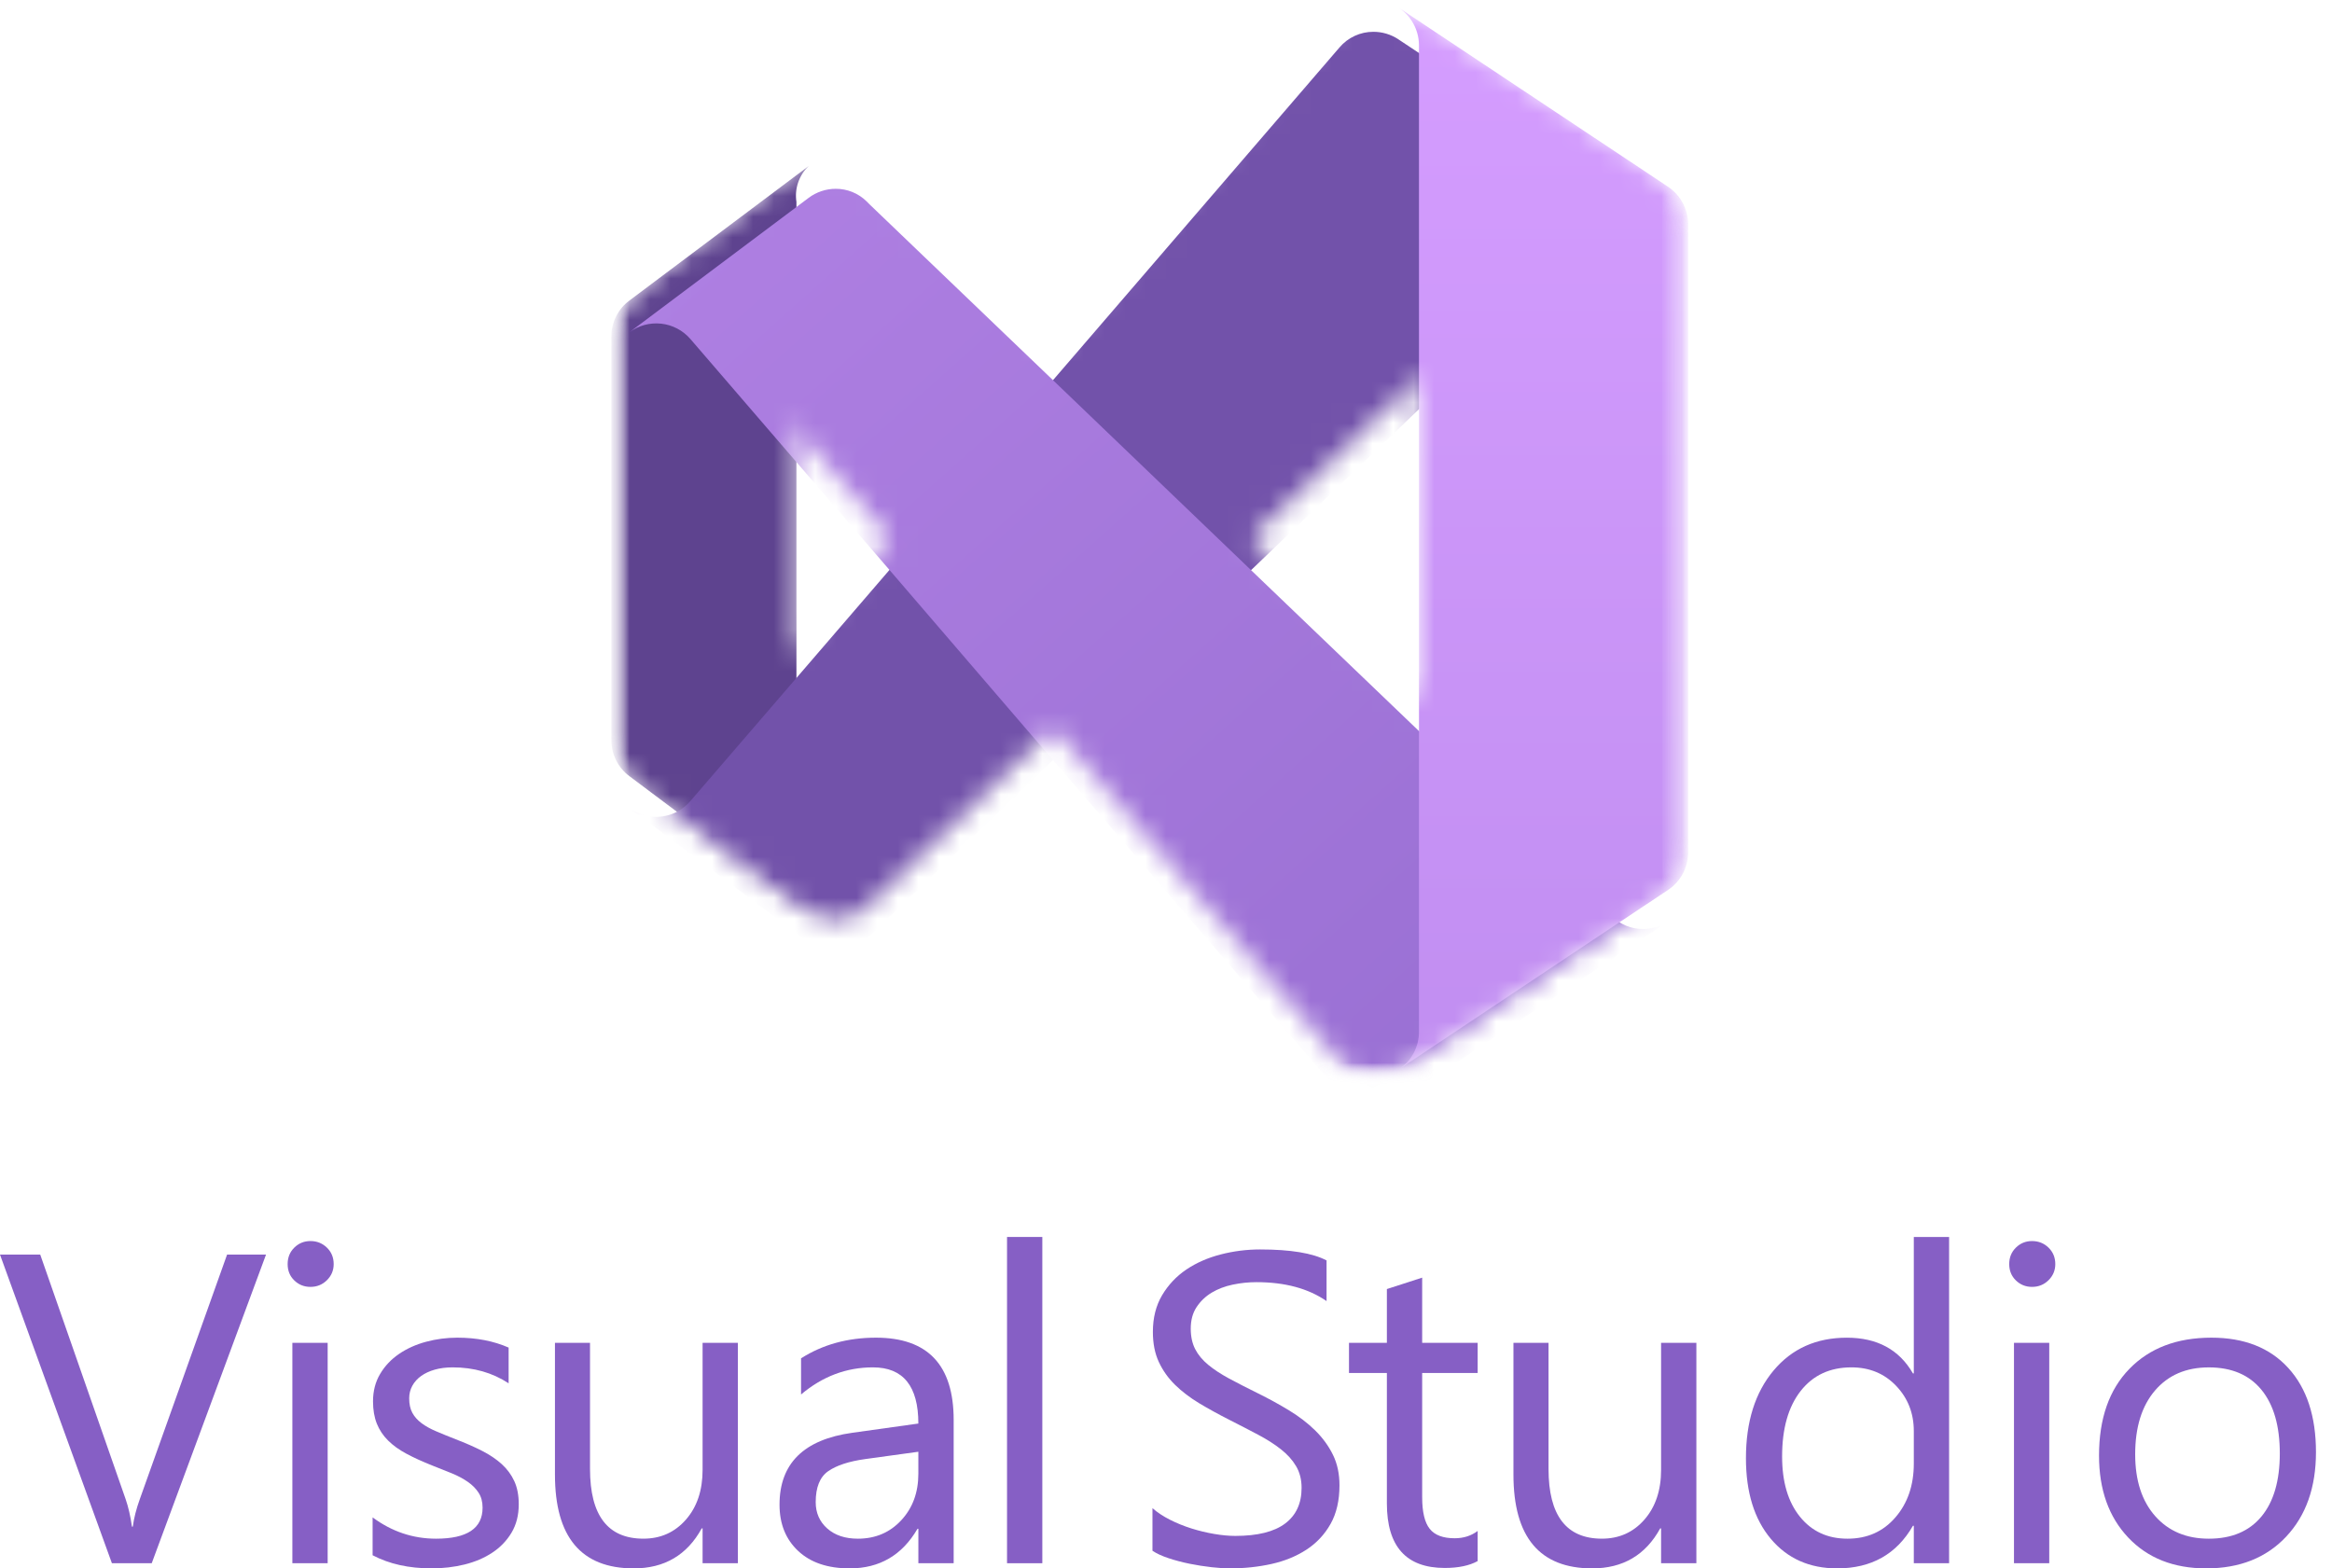
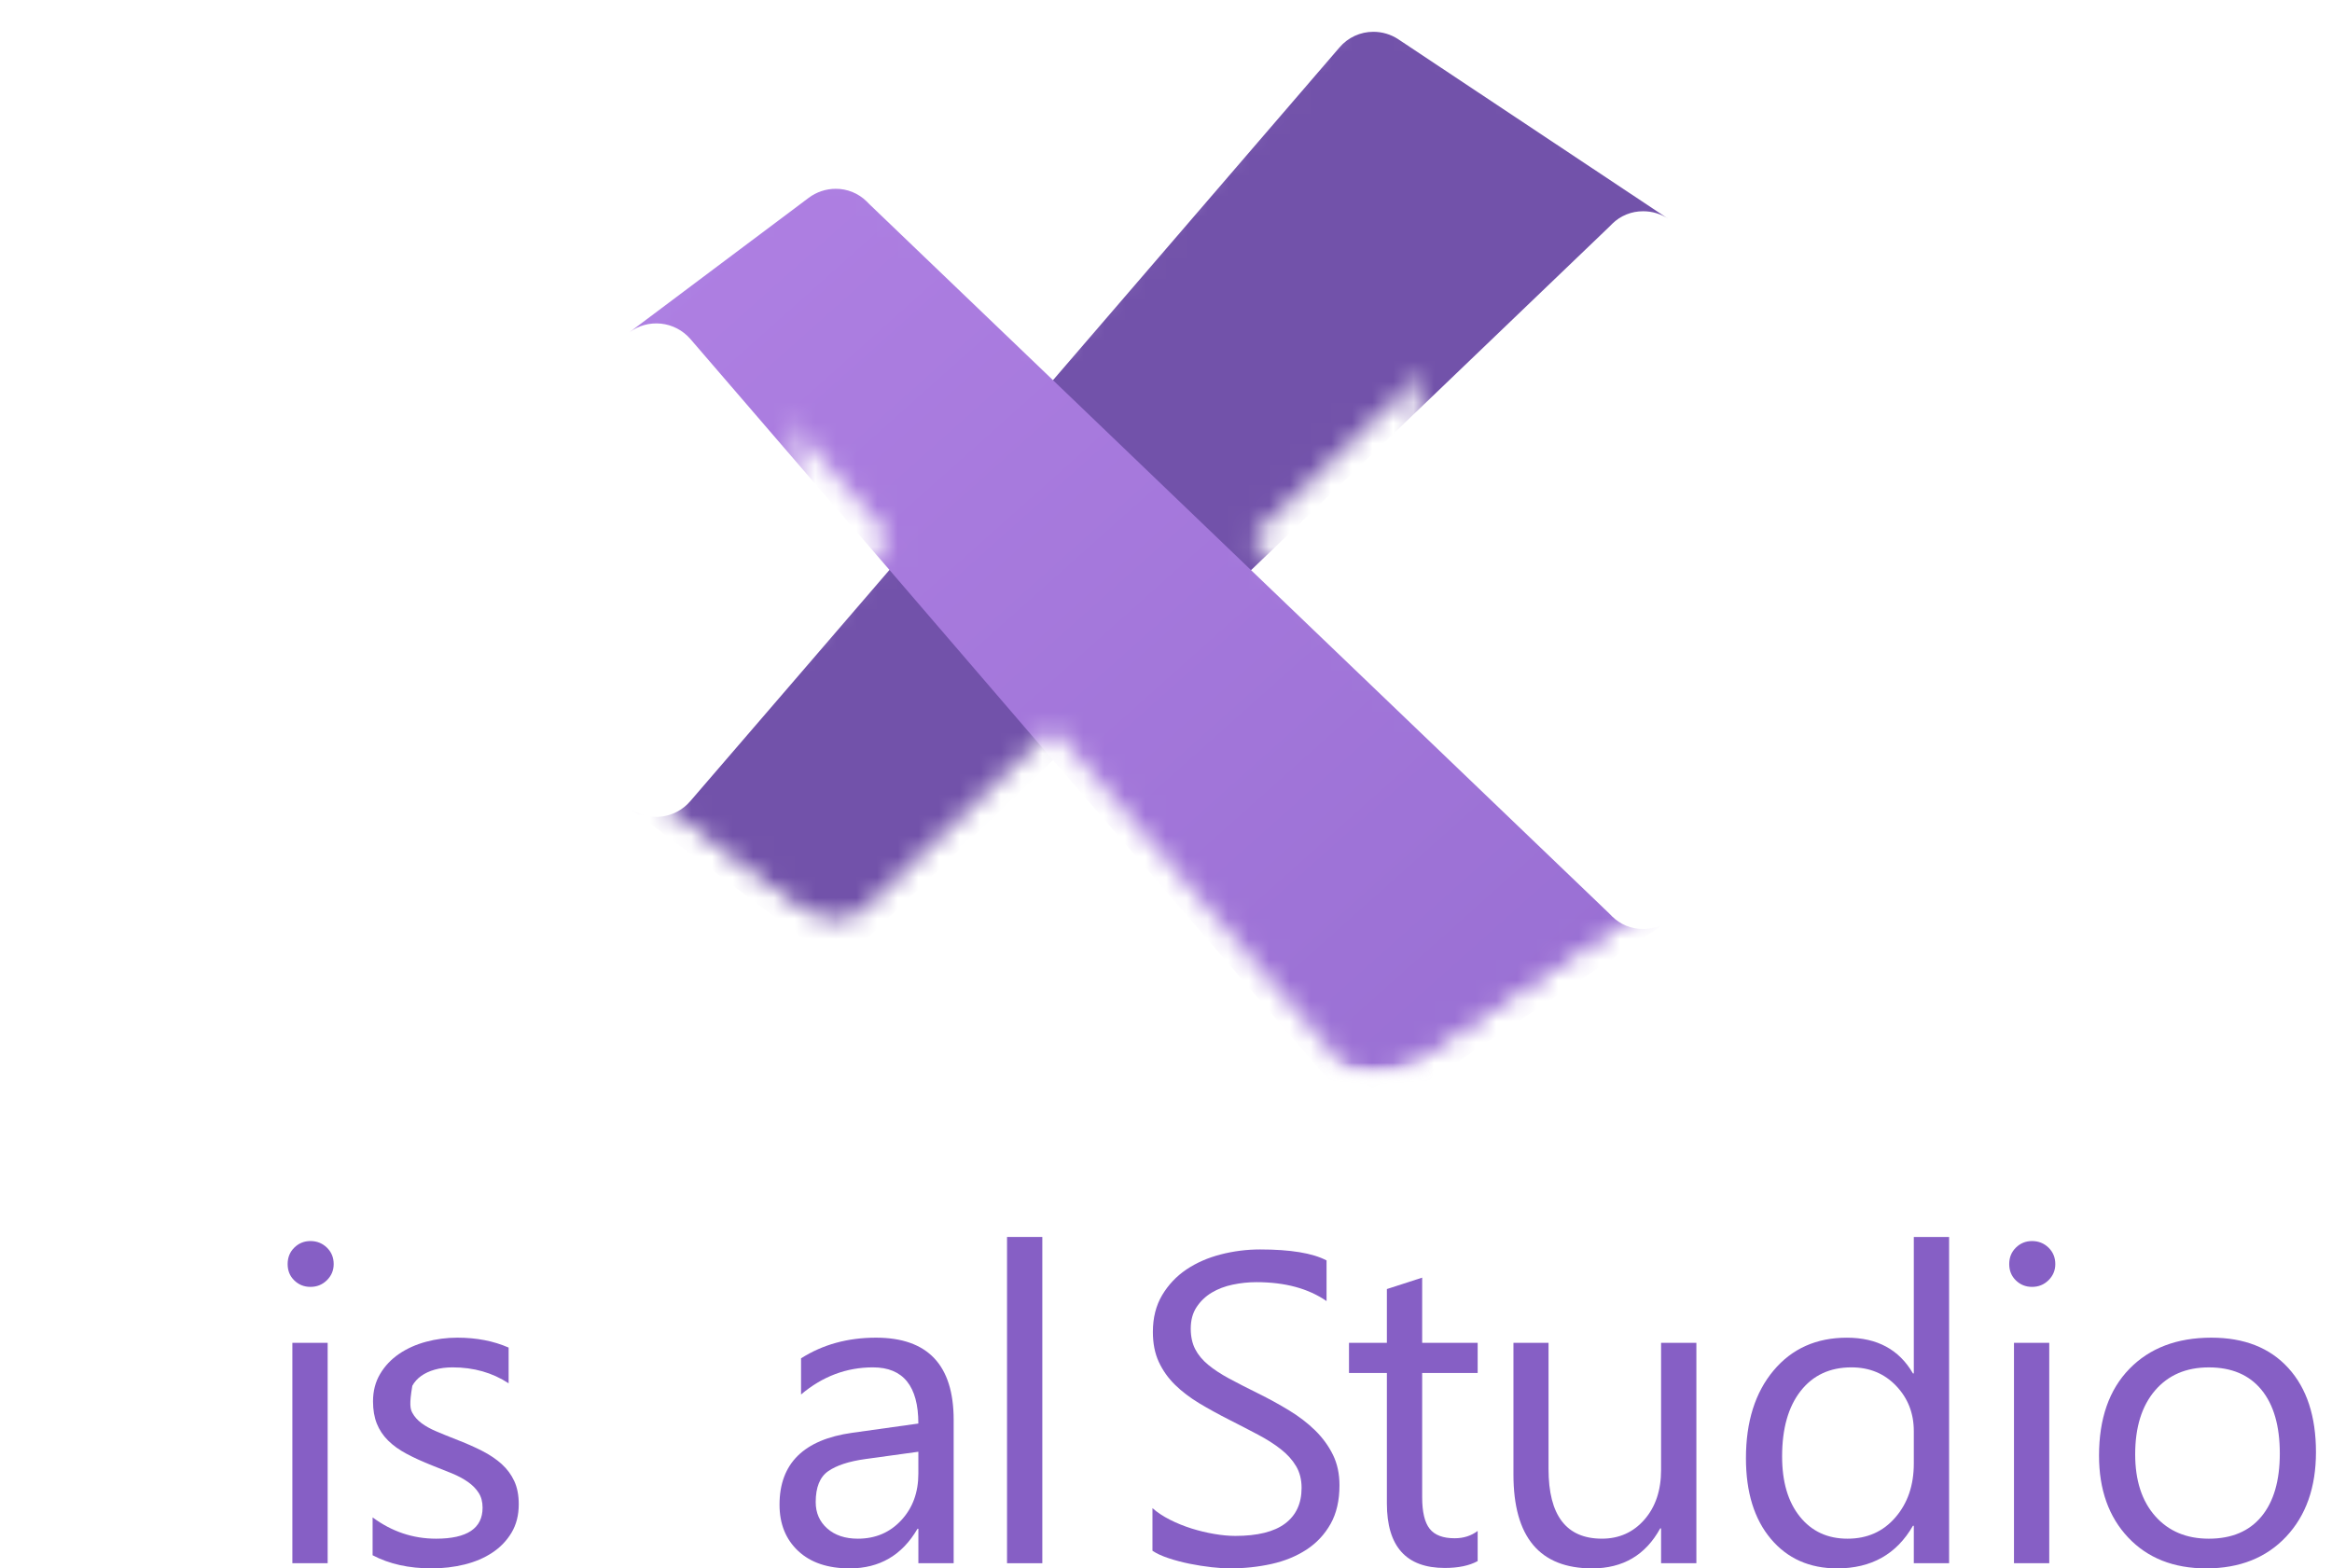
<svg xmlns="http://www.w3.org/2000/svg" width="113" height="76" viewBox="0 0 113 76" fill="none">
-   <path d="M12.89 60.795L7.352 75.75H5.423L0 60.795H1.95L6.09 72.652C6.222 73.035 6.323 73.476 6.393 73.977H6.435C6.491 73.56 6.605 73.111 6.779 72.632L11.003 60.795H12.89Z" fill="#865FC5" />
  <path d="M15.043 62.359C14.737 62.359 14.476 62.255 14.261 62.046C14.045 61.838 13.938 61.573 13.938 61.254C13.938 60.935 14.045 60.668 14.261 60.456C14.476 60.244 14.737 60.138 15.043 60.138C15.355 60.138 15.621 60.244 15.84 60.456C16.059 60.669 16.169 60.934 16.169 61.254C16.169 61.56 16.059 61.82 15.84 62.037C15.621 62.252 15.355 62.359 15.043 62.359ZM15.877 75.75H14.167V65.071H15.877V75.75Z" fill="#865FC5" />
-   <path d="M18.055 75.363V73.528C18.986 74.217 20.011 74.561 21.131 74.561C22.633 74.561 23.384 74.06 23.384 73.059C23.384 72.773 23.32 72.532 23.191 72.334C23.062 72.135 22.889 71.96 22.669 71.807C22.45 71.654 22.193 71.517 21.898 71.395C21.602 71.273 21.284 71.146 20.944 71.014C20.47 70.826 20.055 70.637 19.697 70.445C19.339 70.255 19.041 70.039 18.8 69.799C18.56 69.559 18.38 69.287 18.258 68.981C18.137 68.675 18.075 68.317 18.075 67.907C18.075 67.406 18.19 66.963 18.42 66.577C18.649 66.19 18.955 65.868 19.337 65.607C19.72 65.346 20.156 65.15 20.647 65.018C21.136 64.886 21.642 64.82 22.164 64.82C23.088 64.82 23.916 64.98 24.646 65.3V67.031C23.86 66.516 22.957 66.259 21.934 66.259C21.615 66.259 21.326 66.296 21.069 66.369C20.811 66.441 20.591 66.545 20.407 66.676C20.223 66.808 20.08 66.967 19.98 67.15C19.879 67.335 19.828 67.538 19.828 67.761C19.828 68.038 19.878 68.271 19.98 68.46C20.08 68.647 20.228 68.814 20.423 68.961C20.617 69.106 20.853 69.238 21.132 69.356C21.409 69.475 21.726 69.603 22.08 69.743C22.553 69.924 22.977 70.109 23.353 70.301C23.728 70.492 24.048 70.708 24.313 70.947C24.576 71.188 24.78 71.464 24.923 71.776C25.066 72.089 25.137 72.461 25.137 72.892C25.137 73.42 25.02 73.879 24.787 74.269C24.554 74.658 24.243 74.981 23.854 75.238C23.465 75.496 23.017 75.686 22.509 75.812C22.001 75.937 21.469 75.999 20.913 75.999C19.814 76 18.861 75.788 18.055 75.363Z" fill="#865FC5" />
-   <path d="M35.755 75.75H34.045V74.061H34.003C33.294 75.354 32.195 76 30.707 76C28.163 76 26.891 74.484 26.891 71.453V65.07H28.59V71.181C28.59 73.434 29.452 74.56 31.177 74.56C32.011 74.56 32.698 74.253 33.237 73.637C33.776 73.022 34.045 72.217 34.045 71.223V65.07H35.755V75.75Z" fill="#865FC5" />
+   <path d="M18.055 75.363V73.528C18.986 74.217 20.011 74.561 21.131 74.561C22.633 74.561 23.384 74.06 23.384 73.059C23.384 72.773 23.32 72.532 23.191 72.334C23.062 72.135 22.889 71.96 22.669 71.807C22.45 71.654 22.193 71.517 21.898 71.395C21.602 71.273 21.284 71.146 20.944 71.014C20.47 70.826 20.055 70.637 19.697 70.445C19.339 70.255 19.041 70.039 18.8 69.799C18.56 69.559 18.38 69.287 18.258 68.981C18.137 68.675 18.075 68.317 18.075 67.907C18.075 67.406 18.19 66.963 18.42 66.577C18.649 66.19 18.955 65.868 19.337 65.607C19.72 65.346 20.156 65.15 20.647 65.018C21.136 64.886 21.642 64.82 22.164 64.82C23.088 64.82 23.916 64.98 24.646 65.3V67.031C23.86 66.516 22.957 66.259 21.934 66.259C21.615 66.259 21.326 66.296 21.069 66.369C20.811 66.441 20.591 66.545 20.407 66.676C20.223 66.808 20.08 66.967 19.98 67.15C19.828 68.038 19.878 68.271 19.98 68.46C20.08 68.647 20.228 68.814 20.423 68.961C20.617 69.106 20.853 69.238 21.132 69.356C21.409 69.475 21.726 69.603 22.08 69.743C22.553 69.924 22.977 70.109 23.353 70.301C23.728 70.492 24.048 70.708 24.313 70.947C24.576 71.188 24.78 71.464 24.923 71.776C25.066 72.089 25.137 72.461 25.137 72.892C25.137 73.42 25.02 73.879 24.787 74.269C24.554 74.658 24.243 74.981 23.854 75.238C23.465 75.496 23.017 75.686 22.509 75.812C22.001 75.937 21.469 75.999 20.913 75.999C19.814 76 18.861 75.788 18.055 75.363Z" fill="#865FC5" />
  <path d="M46.211 75.75H44.501V74.081H44.459C43.714 75.36 42.62 76 41.173 76C40.11 76 39.278 75.719 38.676 75.155C38.075 74.592 37.773 73.845 37.773 72.913C37.773 70.917 38.948 69.757 41.298 69.429L44.5 68.981C44.5 67.167 43.766 66.259 42.299 66.259C41.013 66.259 39.852 66.698 38.816 67.573V65.821C39.866 65.153 41.076 64.82 42.446 64.82C44.956 64.82 46.211 66.148 46.211 68.804V75.75ZM44.5 70.348L41.924 70.703C41.132 70.813 40.533 71.01 40.13 71.291C39.727 71.573 39.526 72.072 39.526 72.788C39.526 73.309 39.712 73.735 40.084 74.065C40.456 74.395 40.951 74.561 41.57 74.561C42.418 74.561 43.119 74.263 43.67 73.669C44.224 73.075 44.5 72.322 44.5 71.411V70.348Z" fill="#865FC5" />
  <path d="M50.507 75.75H48.797V59.94H50.507V75.75Z" fill="#865FC5" />
  <path d="M55.844 75.145V73.08C56.079 73.289 56.363 73.476 56.693 73.643C57.023 73.81 57.37 73.95 57.736 74.066C58.101 74.18 58.468 74.269 58.837 74.331C59.205 74.394 59.546 74.426 59.858 74.426C60.935 74.426 61.741 74.226 62.273 73.826C62.804 73.426 63.07 72.851 63.07 72.1C63.07 71.697 62.981 71.345 62.804 71.047C62.627 70.747 62.382 70.475 62.069 70.229C61.757 69.982 61.386 69.746 60.959 69.52C60.532 69.294 60.071 69.055 59.577 68.805C59.056 68.541 58.569 68.273 58.117 68.003C57.665 67.73 57.272 67.432 56.938 67.105C56.605 66.778 56.343 66.408 56.151 65.995C55.959 65.581 55.864 65.096 55.864 64.54C55.864 63.859 56.013 63.266 56.312 62.762C56.611 62.259 57.004 61.843 57.49 61.515C57.977 61.189 58.532 60.946 59.154 60.786C59.776 60.626 60.41 60.545 61.058 60.545C62.532 60.545 63.605 60.722 64.28 61.077V63.047C63.397 62.436 62.264 62.13 60.88 62.13C60.498 62.13 60.115 62.17 59.733 62.25C59.35 62.33 59.01 62.461 58.711 62.64C58.412 62.822 58.169 63.054 57.981 63.34C57.793 63.625 57.699 63.972 57.699 64.383C57.699 64.765 57.771 65.095 57.913 65.373C58.056 65.651 58.266 65.905 58.544 66.134C58.822 66.364 59.162 66.586 59.561 66.802C59.962 67.017 60.422 67.254 60.944 67.511C61.478 67.775 61.987 68.053 62.466 68.345C62.946 68.637 63.367 68.961 63.728 69.314C64.089 69.67 64.376 70.062 64.588 70.493C64.801 70.924 64.906 71.418 64.906 71.974C64.906 72.71 64.762 73.335 64.474 73.846C64.185 74.357 63.796 74.772 63.306 75.093C62.815 75.412 62.251 75.644 61.611 75.786C60.971 75.928 60.297 76 59.588 76C59.351 76 59.059 75.981 58.712 75.943C58.364 75.904 58.009 75.849 57.648 75.776C57.287 75.703 56.945 75.613 56.621 75.505C56.297 75.397 56.037 75.277 55.844 75.145Z" fill="#865FC5" />
  <path d="M71.602 75.646C71.199 75.868 70.667 75.979 70.007 75.979C68.137 75.979 67.203 74.936 67.203 72.851V66.531H65.367V65.071H67.203V62.464L68.913 61.911V65.071H71.602V66.531H68.913V72.548C68.913 73.264 69.034 73.775 69.277 74.081C69.52 74.388 69.923 74.54 70.487 74.54C70.918 74.54 71.29 74.422 71.602 74.185V75.646Z" fill="#865FC5" />
  <path d="M82.2 75.75H80.49V74.061H80.448C79.739 75.354 78.64 76 77.152 76C74.608 76 73.336 74.484 73.336 71.453V65.07H75.036V71.181C75.036 73.434 75.897 74.56 77.622 74.56C78.456 74.56 79.143 74.253 79.682 73.637C80.22 73.022 80.49 72.217 80.49 71.223V65.07H82.2V75.75Z" fill="#865FC5" />
  <path d="M94.446 75.75H92.736V73.935H92.694C91.902 75.312 90.678 76 89.023 76C87.682 76 86.609 75.523 85.806 74.566C85.003 73.61 84.602 72.308 84.602 70.66C84.602 68.895 85.047 67.48 85.937 66.416C86.826 65.352 88.012 64.821 89.493 64.821C90.96 64.821 92.027 65.398 92.694 66.552H92.736V59.94H94.446V75.75ZM92.736 70.922V69.347C92.736 68.485 92.451 67.754 91.881 67.156C91.311 66.558 90.588 66.259 89.712 66.259C88.669 66.259 87.849 66.642 87.251 67.406C86.653 68.171 86.354 69.228 86.354 70.577C86.354 71.808 86.641 72.779 87.215 73.492C87.788 74.205 88.558 74.561 89.525 74.561C90.478 74.561 91.251 74.217 91.845 73.528C92.439 72.84 92.736 71.972 92.736 70.922Z" fill="#865FC5" />
  <path d="M98.465 62.359C98.159 62.359 97.899 62.255 97.683 62.046C97.468 61.838 97.359 61.573 97.359 61.254C97.359 60.935 97.467 60.668 97.683 60.456C97.899 60.244 98.159 60.138 98.465 60.138C98.778 60.138 99.044 60.244 99.263 60.456C99.481 60.669 99.592 60.934 99.592 61.254C99.592 61.56 99.482 61.82 99.263 62.037C99.044 62.252 98.778 62.359 98.465 62.359ZM99.299 75.75H97.59V65.071H99.299V75.75Z" fill="#865FC5" />
  <path d="M106.905 76C105.327 76 104.067 75.501 103.124 74.504C102.182 73.506 101.711 72.183 101.711 70.535C101.711 68.741 102.201 67.34 103.182 66.332C104.162 65.324 105.487 64.82 107.156 64.82C108.748 64.82 109.99 65.31 110.883 66.291C111.777 67.271 112.223 68.631 112.223 70.368C112.223 72.072 111.742 73.436 110.779 74.462C109.816 75.487 108.525 76 106.905 76ZM107.03 66.26C105.931 66.26 105.063 66.634 104.423 67.381C103.783 68.129 103.463 69.159 103.463 70.473C103.463 71.739 103.787 72.736 104.433 73.467C105.079 74.196 105.945 74.561 107.03 74.561C108.136 74.561 108.986 74.203 109.58 73.487C110.174 72.771 110.471 71.752 110.471 70.431C110.471 69.096 110.174 68.067 109.58 67.344C108.986 66.621 108.135 66.26 107.03 66.26Z" fill="#865FC5" />
  <mask id="mask0_4078_14910" style="mask-type:luminance" maskUnits="userSpaceOnUse" x="29" y="0" width="53" height="53">
    <path d="M81.798 0H29.625V52.173H81.798V0Z" fill="white" />
  </mask>
  <g mask="url(#mask0_4078_14910)">
    <mask id="mask1_4078_14910" style="mask-type:luminance" maskUnits="userSpaceOnUse" x="29" y="0" width="53" height="53">
      <path d="M81.798 0H29.625V52.173H81.798V0Z" fill="white" />
    </mask>
    <g mask="url(#mask1_4078_14910)">
      <mask id="mask2_4078_14910" style="mask-type:alpha" maskUnits="userSpaceOnUse" x="29" y="0" width="53" height="53">
        <path d="M39.19 44.13L30.495 37.608C30.224 37.407 30.004 37.144 29.853 36.842C29.702 36.54 29.624 36.207 29.625 35.869V16.304C29.624 15.966 29.702 15.633 29.853 15.331C30.004 15.029 30.224 14.767 30.495 14.565L39.19 8.044C38.956 8.263 38.78 8.536 38.676 8.839C38.572 9.142 38.543 9.466 38.592 9.783V42.391C38.543 42.708 38.572 43.031 38.676 43.334C38.78 43.637 38.956 43.91 39.19 44.13Z" fill="white" />
        <path d="M80.828 9.055C80.47 8.819 80.05 8.694 79.621 8.696C79.344 8.694 79.068 8.746 78.811 8.851C78.553 8.955 78.319 9.109 78.121 9.304L77.97 9.456L60.622 26.087L51.024 35.293L42.144 43.803L41.992 43.956C41.794 44.151 41.56 44.306 41.302 44.41C41.045 44.514 40.769 44.567 40.492 44.565C40.021 44.564 39.564 44.411 39.187 44.13L30.492 37.608C30.934 37.94 31.486 38.091 32.035 38.03C32.584 37.97 33.089 37.702 33.448 37.282L43.1 26.076L51.024 16.881L64.905 0.761C65.106 0.522 65.357 0.33 65.641 0.199C65.924 0.067 66.233 -0 66.546 1.13883e-05C66.974 -0.001 67.394 0.123 67.752 0.359L80.828 9.055Z" fill="white" />
        <path d="M80.828 43.119L67.785 51.814C67.341 52.104 66.808 52.224 66.282 52.152C65.758 52.08 65.276 51.821 64.927 51.423L51.024 35.293L43.1 26.076L33.448 14.88C33.086 14.464 32.58 14.2 32.032 14.142C31.484 14.084 30.934 14.235 30.492 14.565L39.187 8.044C39.564 7.762 40.021 7.609 40.492 7.608C40.769 7.606 41.045 7.658 41.302 7.763C41.56 7.867 41.794 8.022 41.992 8.217L42.144 8.37L51.024 16.88L60.622 26.087L77.97 42.717L78.121 42.869C78.319 43.064 78.553 43.218 78.811 43.323C79.068 43.427 79.344 43.48 79.621 43.477C80.05 43.479 80.47 43.354 80.828 43.119Z" fill="white" />
        <path d="M81.802 10.869V41.304C81.802 41.663 81.714 42.016 81.545 42.332C81.376 42.649 81.132 42.919 80.834 43.119L67.791 51.814C68.089 51.615 68.333 51.344 68.502 51.028C68.67 50.711 68.758 50.358 68.758 49.999V2.174C68.753 1.813 68.66 1.458 68.485 1.141C68.311 0.825 68.061 0.556 67.758 0.359L80.834 9.054C81.131 9.255 81.375 9.525 81.543 9.841C81.712 10.158 81.801 10.511 81.802 10.869Z" fill="white" />
      </mask>
      <g mask="url(#mask2_4078_14910)">
-         <path d="M39.19 44.129L30.495 37.608C30.224 37.407 30.004 37.144 29.853 36.842C29.702 36.54 29.624 36.207 29.625 35.869V16.304C29.624 15.966 29.702 15.633 29.853 15.331C30.004 15.029 30.224 14.767 30.495 14.565L39.19 8.043C38.956 8.263 38.78 8.536 38.676 8.839C38.572 9.142 38.543 9.466 38.592 9.782V42.391C38.543 42.707 38.572 43.031 38.676 43.334C38.78 43.637 38.956 43.91 39.19 44.129Z" fill="#5E438F" />
        <g filter="url(#filter0_dd_4078_14910)">
          <path d="M80.828 9.055C80.47 8.819 80.05 8.694 79.621 8.696C79.344 8.694 79.068 8.746 78.811 8.851C78.553 8.955 78.319 9.109 78.121 9.304L77.97 9.456L68.73 18.315L60.622 26.087L51.024 35.293L42.144 43.803L41.992 43.956C41.794 44.151 41.56 44.306 41.302 44.41C41.045 44.514 40.769 44.567 40.492 44.565C40.021 44.564 39.564 44.411 39.187 44.13L30.492 37.608C30.934 37.94 31.486 38.091 32.035 38.03C32.584 37.97 33.089 37.702 33.448 37.282L38.318 31.63L43.1 26.076L51.024 16.881L64.904 0.761C65.106 0.522 65.357 0.33 65.641 0.199C65.924 0.067 66.233 -0 66.545 1.13883e-05C66.974 -0.001 67.394 0.123 67.752 0.359L80.828 9.055Z" fill="url(#paint0_linear_4078_14910)" />
        </g>
        <g filter="url(#filter1_dd_4078_14910)">
          <path d="M80.828 43.119L67.785 51.815C67.341 52.105 66.808 52.224 66.283 52.152C65.757 52.081 65.276 51.822 64.927 51.423L51.024 35.293L43.1 26.076L38.318 20.533L33.448 14.88C33.086 14.464 32.58 14.201 32.032 14.142C31.484 14.084 30.934 14.235 30.492 14.565L39.187 8.044C39.564 7.762 40.021 7.609 40.492 7.608C40.769 7.606 41.045 7.659 41.302 7.763C41.56 7.868 41.794 8.022 41.992 8.217L42.144 8.37L51.024 16.881L60.622 26.087L68.742 33.87L77.97 42.717L78.121 42.87C78.319 43.064 78.553 43.218 78.811 43.323C79.068 43.427 79.344 43.48 79.621 43.477C80.05 43.479 80.47 43.354 80.828 43.119Z" fill="url(#paint1_linear_4078_14910)" />
        </g>
        <g filter="url(#filter2_dd_4078_14910)">
-           <path d="M81.802 10.869V41.304C81.802 41.663 81.714 42.016 81.545 42.333C81.376 42.649 81.132 42.919 80.834 43.119L67.79 51.814C68.089 51.615 68.333 51.345 68.501 51.028C68.67 50.711 68.758 50.358 68.758 49.999V2.174C68.753 1.813 68.66 1.458 68.485 1.141C68.311 0.825 68.061 0.556 67.758 0.359L80.834 9.054C81.131 9.255 81.375 9.525 81.543 9.841C81.712 10.158 81.801 10.511 81.802 10.869Z" fill="url(#paint2_linear_4078_14910)" />
-         </g>
+           </g>
      </g>
    </g>
  </g>
  <defs>
    <filter id="filter0_dd_4078_14910" x="25.311" y="-3.886" width="60.698" height="54.927" filterUnits="userSpaceOnUse" color-interpolation-filters="sRGB">
      <feFlood flood-opacity="0" result="BackgroundImageFix" />
      <feColorMatrix in="SourceAlpha" type="matrix" values="0 0 0 0 0 0 0 0 0 0 0 0 0 0 0 0 0 0 127 0" result="hardAlpha" />
      <feOffset dy="0.246" />
      <feGaussianBlur stdDeviation="0.246" />
      <feColorMatrix type="matrix" values="0 0 0 0 0 0 0 0 0 0 0 0 0 0 0 0 0 0 0.24 0" />
      <feBlend mode="normal" in2="BackgroundImageFix" result="effect1_dropShadow_4078_14910" />
      <feColorMatrix in="SourceAlpha" type="matrix" values="0 0 0 0 0 0 0 0 0 0 0 0 0 0 0 0 0 0 127 0" result="hardAlpha" />
      <feOffset dy="1.295" />
      <feGaussianBlur stdDeviation="2.59" />
      <feColorMatrix type="matrix" values="0 0 0 0 0 0 0 0 0 0 0 0 0 0 0 0 0 0 0.22 0" />
      <feBlend mode="normal" in2="effect1_dropShadow_4078_14910" result="effect2_dropShadow_4078_14910" />
      <feBlend mode="normal" in="SourceGraphic" in2="effect2_dropShadow_4078_14910" result="shape" />
    </filter>
    <filter id="filter1_dd_4078_14910" x="25.311" y="3.723" width="60.698" height="54.926" filterUnits="userSpaceOnUse" color-interpolation-filters="sRGB">
      <feFlood flood-opacity="0" result="BackgroundImageFix" />
      <feColorMatrix in="SourceAlpha" type="matrix" values="0 0 0 0 0 0 0 0 0 0 0 0 0 0 0 0 0 0 127 0" result="hardAlpha" />
      <feOffset dy="0.246" />
      <feGaussianBlur stdDeviation="0.246" />
      <feColorMatrix type="matrix" values="0 0 0 0 0 0 0 0 0 0 0 0 0 0 0 0 0 0 0.24 0" />
      <feBlend mode="normal" in2="BackgroundImageFix" result="effect1_dropShadow_4078_14910" />
      <feColorMatrix in="SourceAlpha" type="matrix" values="0 0 0 0 0 0 0 0 0 0 0 0 0 0 0 0 0 0 127 0" result="hardAlpha" />
      <feOffset dy="1.295" />
      <feGaussianBlur stdDeviation="2.59" />
      <feColorMatrix type="matrix" values="0 0 0 0 0 0 0 0 0 0 0 0 0 0 0 0 0 0 0.22 0" />
      <feBlend mode="normal" in2="effect1_dropShadow_4078_14910" result="effect2_dropShadow_4078_14910" />
      <feBlend mode="normal" in="SourceGraphic" in2="effect2_dropShadow_4078_14910" result="shape" />
    </filter>
    <filter id="filter2_dd_4078_14910" x="52.215" y="-15.184" width="45.133" height="82.541" filterUnits="userSpaceOnUse" color-interpolation-filters="sRGB">
      <feFlood flood-opacity="0" result="BackgroundImageFix" />
      <feColorMatrix in="SourceAlpha" type="matrix" values="0 0 0 0 0 0 0 0 0 0 0 0 0 0 0 0 0 0 127 0" result="hardAlpha" />
      <feOffset />
      <feGaussianBlur stdDeviation="0.13" />
      <feColorMatrix type="matrix" values="0 0 0 0 0 0 0 0 0 0 0 0 0 0 0 0 0 0 0.24 0" />
      <feBlend mode="normal" in2="BackgroundImageFix" result="effect1_dropShadow_4078_14910" />
      <feColorMatrix in="SourceAlpha" type="matrix" values="0 0 0 0 0 0 0 0 0 0 0 0 0 0 0 0 0 0 127 0" result="hardAlpha" />
      <feOffset />
      <feGaussianBlur stdDeviation="7.771" />
      <feColorMatrix type="matrix" values="0 0 0 0 0 0 0 0 0 0 0 0 0 0 0 0 0 0 0.3 0" />
      <feBlend mode="normal" in2="effect1_dropShadow_4078_14910" result="effect2_dropShadow_4078_14910" />
      <feBlend mode="normal" in="SourceGraphic" in2="effect2_dropShadow_4078_14910" result="shape" />
    </filter>
    <linearGradient id="paint0_linear_4078_14910" x1="72.013" y1="1.79546e-06" x2="33.272" y2="38.992" gradientUnits="userSpaceOnUse">
      <stop stop-color="#7252AA" />
      <stop offset="1" stop-color="#7252AA" />
    </linearGradient>
    <linearGradient id="paint1_linear_4078_14910" x1="34.514" y1="9.511" x2="70.926" y2="50.27" gradientUnits="userSpaceOnUse">
      <stop stop-color="#AE7FE2" />
      <stop offset="1" stop-color="#9A70D4" />
    </linearGradient>
    <linearGradient id="paint2_linear_4078_14910" x1="74.625" y1="-0.691" x2="74.625" y2="51.771" gradientUnits="userSpaceOnUse">
      <stop stop-color="#D59DFF" />
      <stop offset="1" stop-color="#C18EF1" />
    </linearGradient>
  </defs>
</svg>